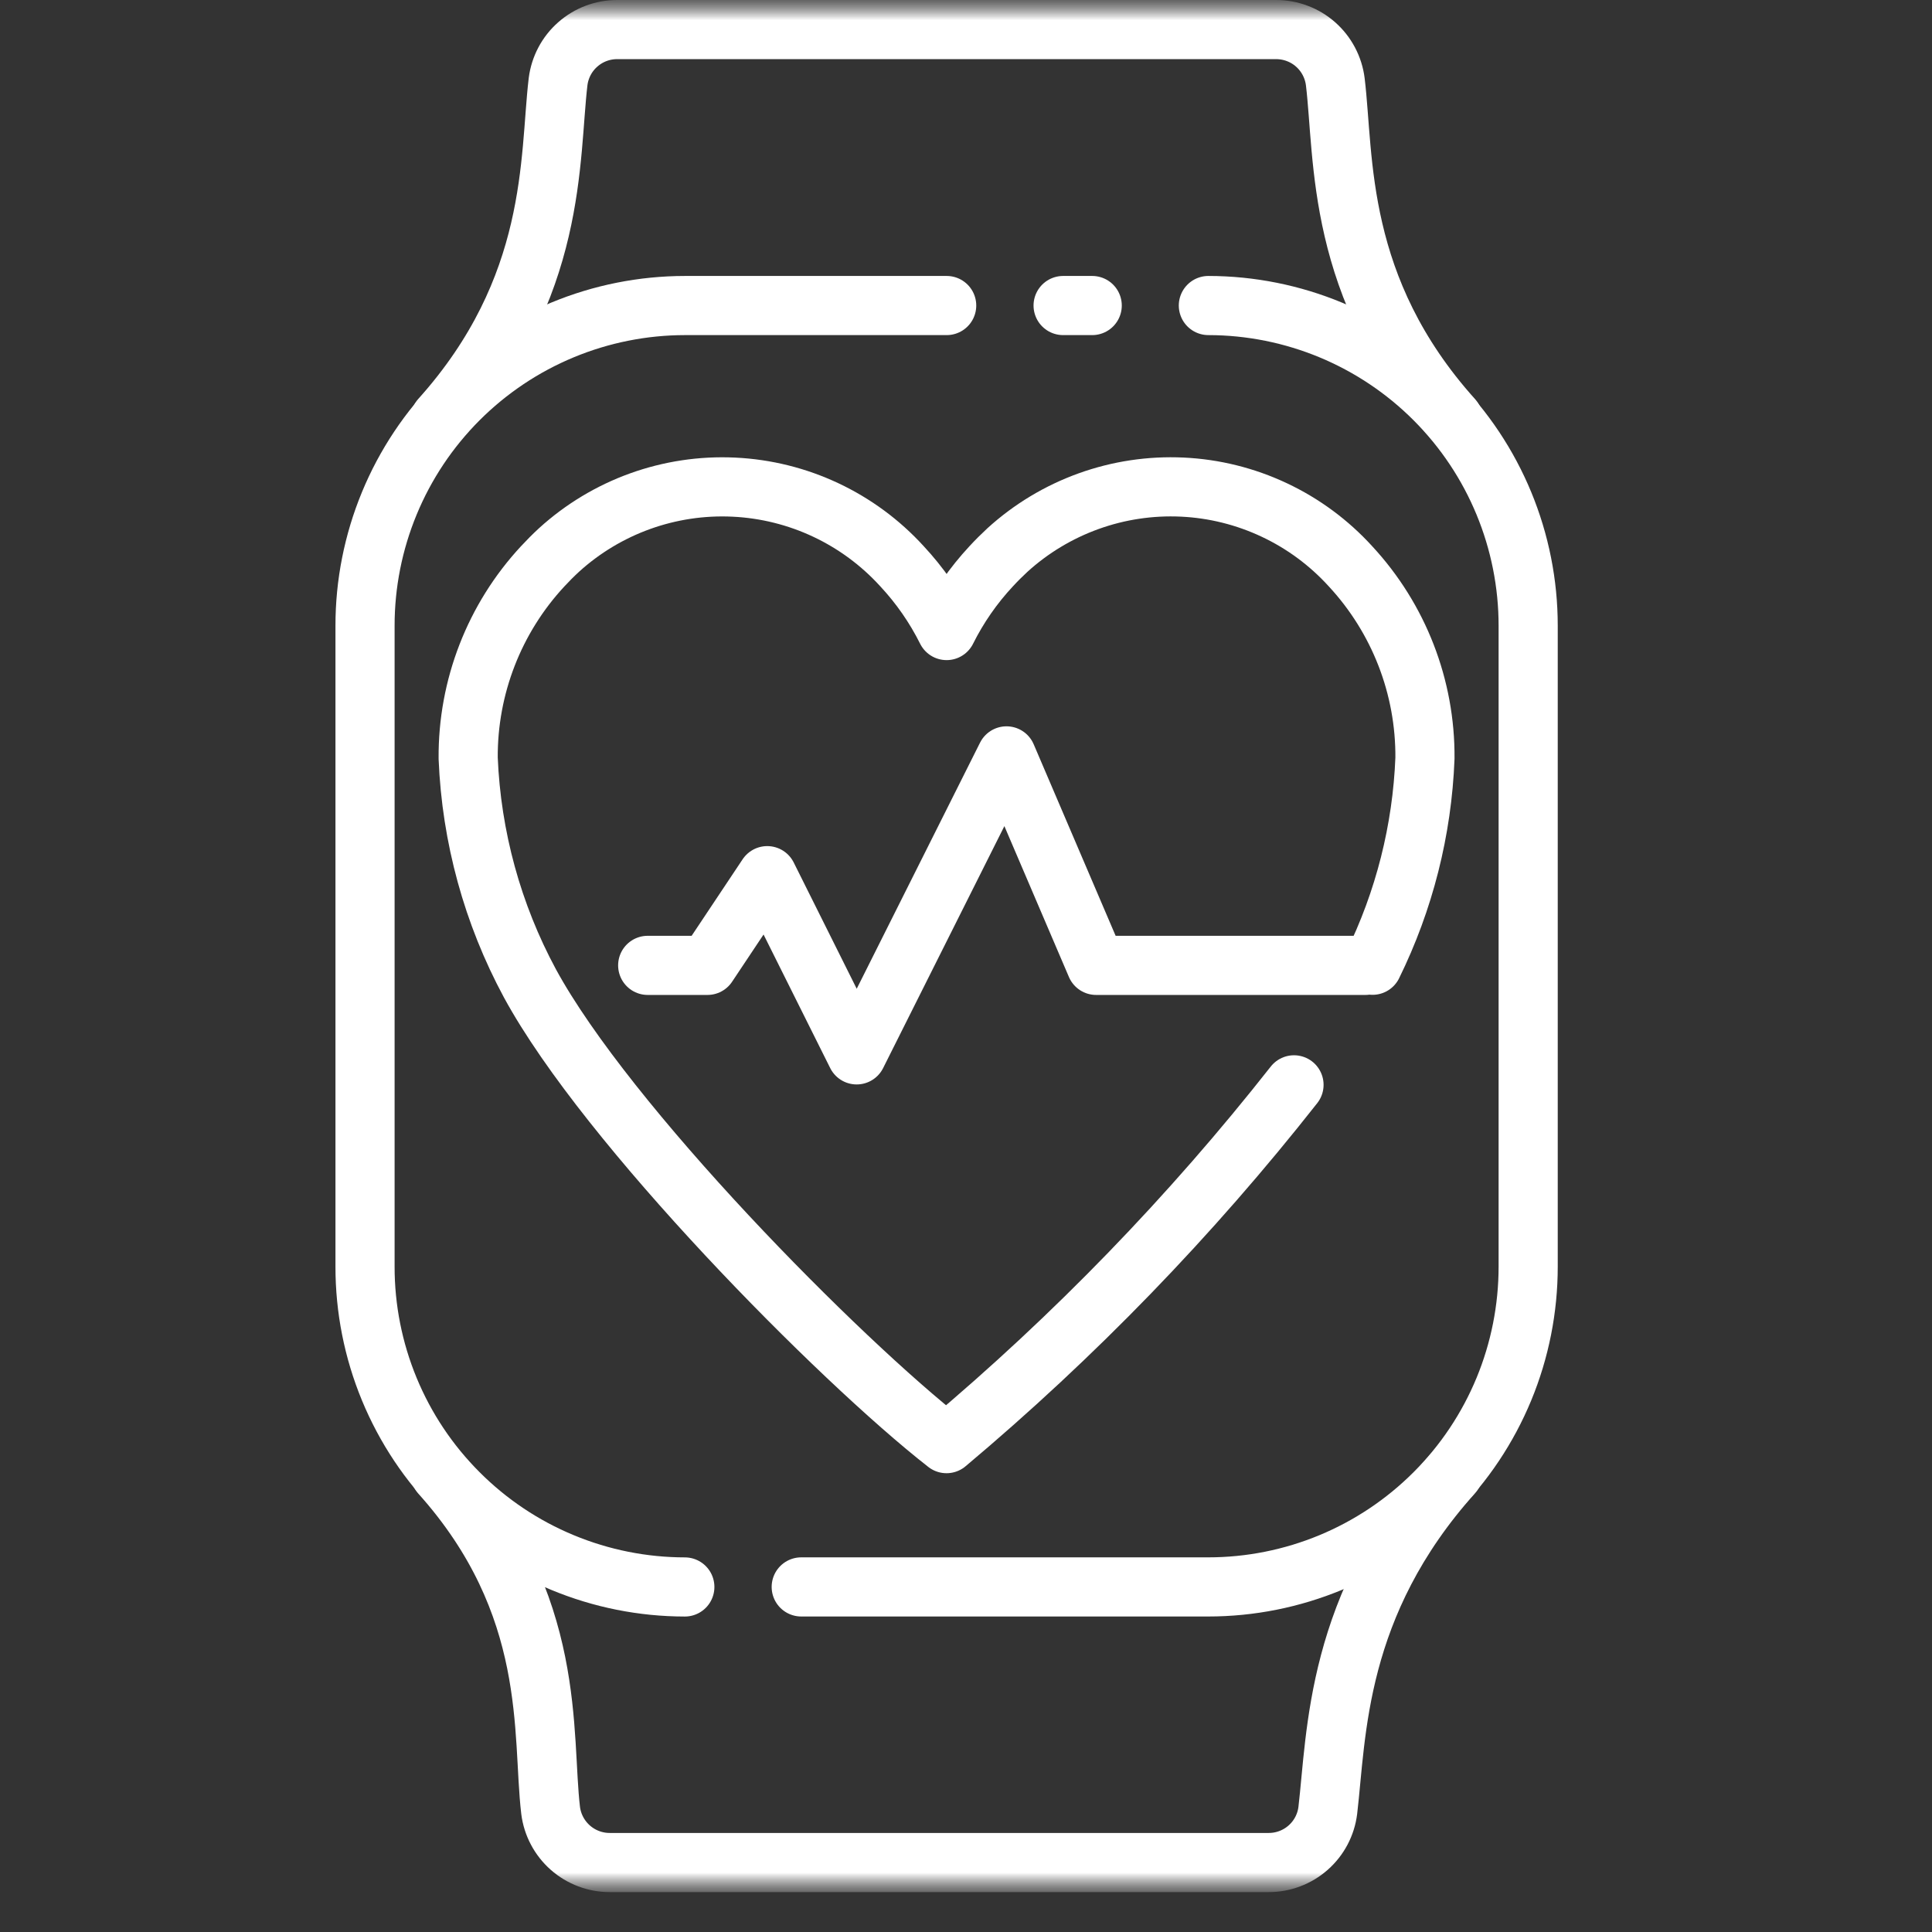
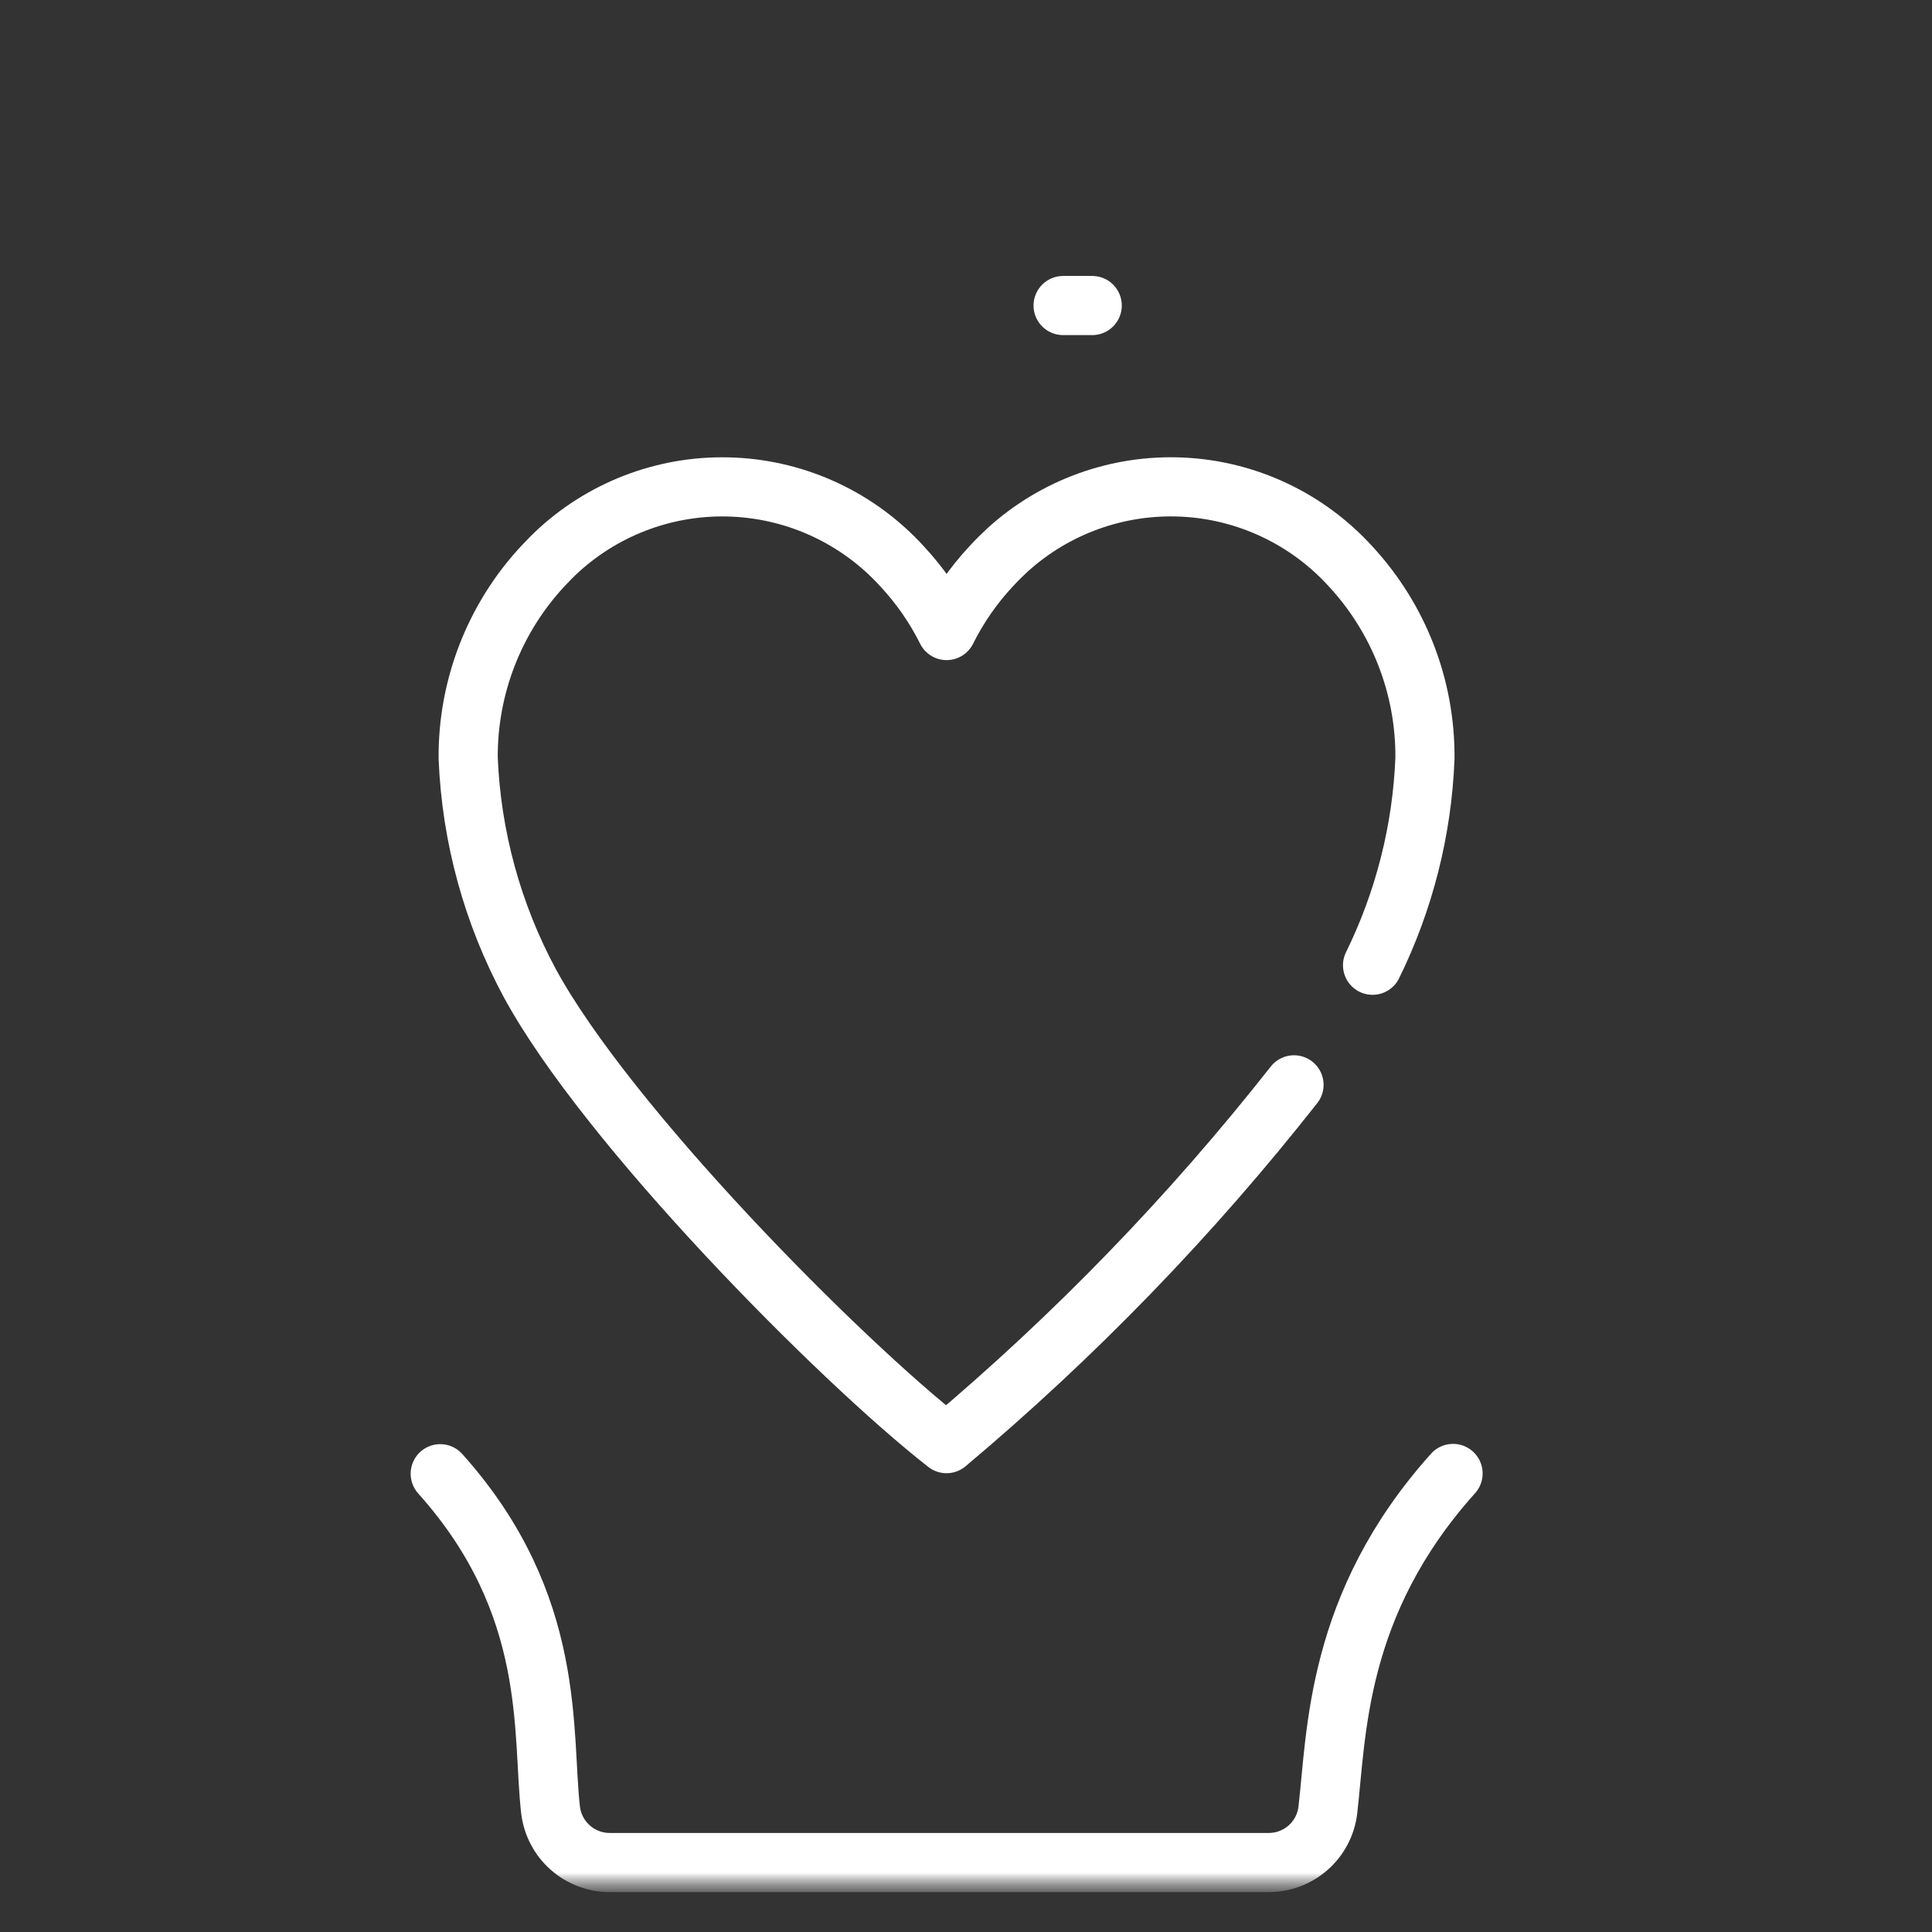
<svg xmlns="http://www.w3.org/2000/svg" width="49" height="49" viewBox="0 0 49 49" fill="none">
  <rect x="0" y="0" width="49" height="49" fill="#333333" stroke="none" />
  <mask id="mask0_3_4029" style="mask-type:luminance" maskUnits="userSpaceOnUse" x="0" y="0" width="49" height="49">
    <path d="M48.015 0H0V48.017H48.015V0Z" fill="white" />
  </mask>
  <g mask="url(#mask0_3_4029)">
-     <path d="M16.427 24.484H17.943L19.459 22.209L21.727 26.754L25.527 19.171L27.8 24.484H34.629" stroke="white" stroke-width="1.5" stroke-linecap="round" stroke-linejoin="round" />
    <mask id="mask1_3_4029" style="mask-type:luminance" maskUnits="userSpaceOnUse" x="0" y="0" width="49" height="49">
      <path d="M48.015 0H0V48.017H48.015V0Z" fill="white" />
    </mask>
    <g mask="url(#mask1_3_4029)">
      <path d="M34.811 24.481C35.616 22.843 36.069 21.054 36.14 19.23C36.154 17.426 35.478 15.685 34.251 14.362C33.707 13.764 33.05 13.278 32.318 12.934C31.586 12.589 30.794 12.392 29.986 12.354C29.178 12.316 28.371 12.437 27.61 12.711C26.849 12.985 26.149 13.406 25.551 13.95C25.407 14.083 25.269 14.221 25.139 14.362C24.686 14.848 24.305 15.397 24.008 15.992C23.711 15.397 23.33 14.848 22.877 14.362C21.777 13.154 20.244 12.432 18.612 12.355C16.981 12.277 15.385 12.851 14.177 13.95C14.033 14.083 13.895 14.221 13.765 14.362C12.537 15.684 11.861 17.426 11.874 19.23C11.956 21.227 12.491 23.179 13.439 24.938C15.396 28.538 21.277 34.482 24.006 36.614C27.248 33.891 30.201 30.842 32.819 27.514" stroke="white" stroke-width="1.5" stroke-linecap="round" stroke-linejoin="round" />
-       <path d="M36.855 10.626C33.866 7.3 34.1 4.011 33.866 2.073C33.82 1.707 33.642 1.37 33.365 1.126C33.088 0.882 32.731 0.749 32.362 0.75H15.654C15.286 0.749 14.93 0.883 14.654 1.127C14.377 1.37 14.2 1.707 14.154 2.072C13.924 4.01 14.154 7.291 11.165 10.621" stroke="white" stroke-width="1.5" stroke-linecap="round" stroke-linejoin="round" />
      <path d="M36.853 37.37C33.863 40.7 33.905 43.978 33.676 45.916C33.631 46.282 33.453 46.618 33.177 46.861C32.9 47.105 32.544 47.239 32.176 47.238H15.465C15.097 47.239 14.741 47.104 14.465 46.861C14.189 46.617 14.011 46.282 13.965 45.916C13.735 43.978 14.152 40.707 11.165 37.377" stroke="white" stroke-width="1.5" stroke-linecap="round" stroke-linejoin="round" />
-       <path d="M20.321 40.248H30.644C31.71 40.248 32.766 40.037 33.75 39.629C34.735 39.22 35.63 38.621 36.383 37.867C37.137 37.113 37.734 36.218 38.142 35.232C38.549 34.247 38.758 33.191 38.758 32.125V15.874C38.759 13.721 37.906 11.656 36.385 10.132C34.864 8.608 32.8 7.751 30.647 7.749" stroke="white" stroke-width="1.5" stroke-linecap="round" stroke-linejoin="round" />
-       <path d="M24.01 7.749H17.372C16.306 7.75 15.25 7.96 14.265 8.369C13.28 8.777 12.386 9.376 11.632 10.13C10.879 10.884 10.281 11.78 9.874 12.765C9.467 13.75 9.257 14.806 9.258 15.872V32.124C9.257 33.19 9.466 34.246 9.873 35.231C10.28 36.217 10.877 37.112 11.631 37.866C12.384 38.621 13.278 39.22 14.263 39.628C15.247 40.037 16.303 40.248 17.369 40.249" stroke="white" stroke-width="1.5" stroke-linecap="round" stroke-linejoin="round" />
      <path d="M27.701 7.749H26.963" stroke="white" stroke-width="1.5" stroke-linecap="round" stroke-linejoin="round" />
    </g>
  </g>
</svg>